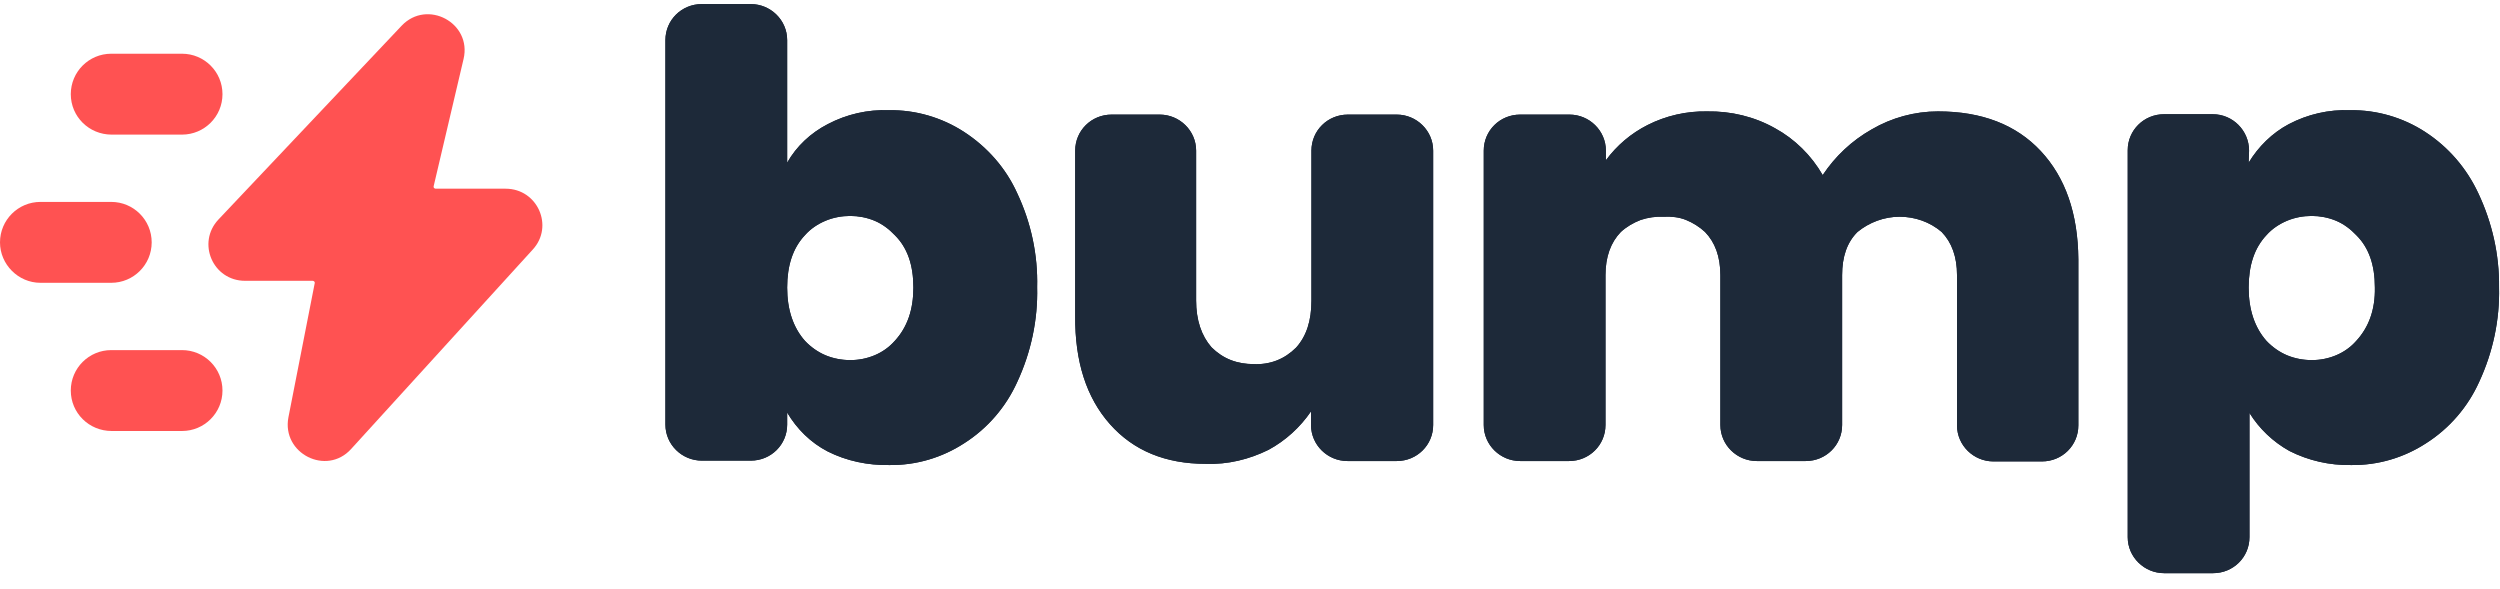
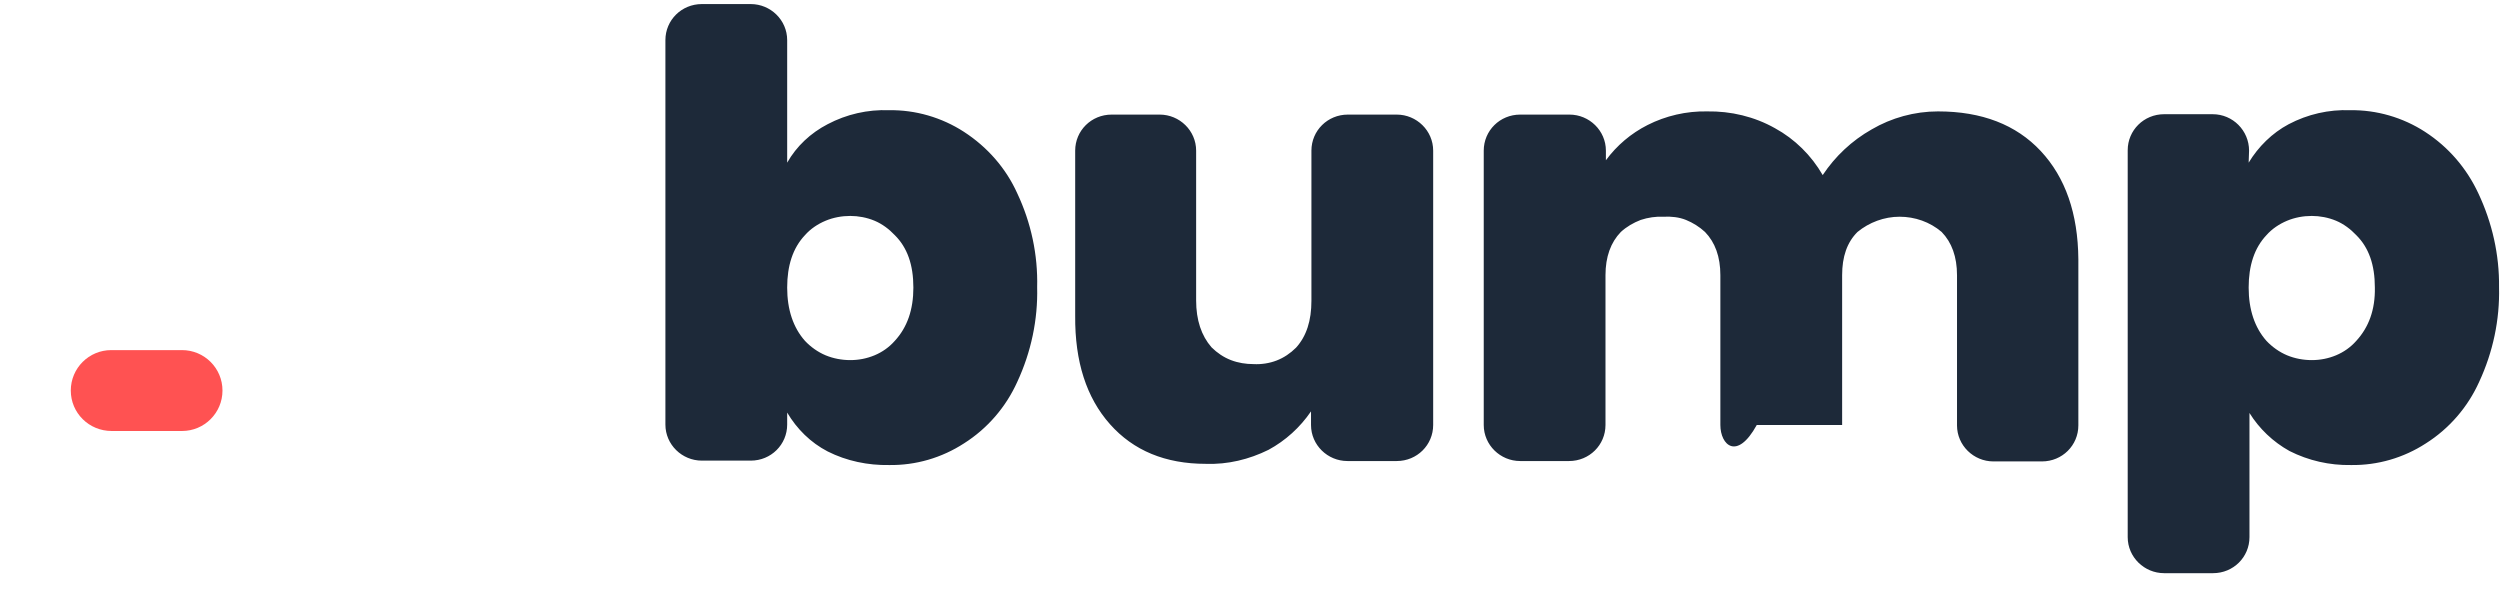
<svg xmlns="http://www.w3.org/2000/svg" width="123" height="29" viewBox="0 0 123 29" fill="none">
-   <path fill-rule="evenodd" clip-rule="evenodd" d="M22.808 2.899C23.225 1.126 21.016 -0.056 19.762 1.264L10.747 10.801C9.672 11.944 10.468 13.816 12.06 13.816H15.384C15.444 13.816 15.504 13.875 15.484 13.934L14.19 20.535C13.852 22.308 16.061 23.431 17.275 22.091L26.211 12.279C27.265 11.136 26.45 9.284 24.877 9.284H21.434C21.375 9.284 21.315 9.224 21.335 9.165L22.808 2.899Z" fill="#FF5252" />
-   <path d="M0 11.924C0 10.821 0.896 9.934 1.99 9.934H5.473C6.568 9.934 7.463 10.821 7.463 11.924C7.463 13.028 6.568 13.914 5.473 13.914H1.99C0.896 13.914 0 13.008 0 11.924Z" fill="#FF5252" />
-   <path d="M3.483 4.633C3.483 3.53 4.378 2.643 5.473 2.643H8.956C10.05 2.643 10.946 3.53 10.946 4.633C10.946 5.737 10.05 6.623 8.956 6.623H5.493C4.378 6.623 3.483 5.737 3.483 4.633Z" fill="#FF5252" />
  <path d="M3.483 19.215C3.483 18.111 4.378 17.225 5.473 17.225H8.956C10.05 17.225 10.946 18.111 10.946 19.215C10.946 20.318 10.05 21.205 8.956 21.205H5.493C4.378 21.205 3.483 20.318 3.483 19.215Z" fill="#FF5252" />
-   <path d="M116.843 14.151C116.843 13.027 116.545 12.18 115.928 11.569C115.649 11.274 115.311 11.018 114.933 10.86C114.555 10.702 114.137 10.624 113.739 10.624C113.321 10.624 112.903 10.702 112.525 10.86C112.147 11.018 111.788 11.254 111.51 11.569C110.913 12.2 110.634 13.067 110.634 14.151C110.634 15.234 110.933 16.121 111.51 16.771C111.788 17.067 112.147 17.323 112.525 17.481C112.903 17.638 113.321 17.717 113.739 17.717C114.157 17.717 114.555 17.638 114.933 17.481C115.311 17.323 115.649 17.087 115.928 16.771C116.545 16.101 116.863 15.234 116.843 14.151ZM110.634 8.003C111.112 7.215 111.788 6.545 112.604 6.111C113.54 5.619 114.575 5.382 115.629 5.422C116.923 5.402 118.217 5.776 119.311 6.486C120.466 7.234 121.361 8.279 121.938 9.52C122.615 10.959 122.973 12.535 122.953 14.131C122.993 15.727 122.655 17.323 121.978 18.781C121.421 20.023 120.505 21.087 119.351 21.816C118.257 22.525 116.983 22.899 115.669 22.88C114.614 22.899 113.58 22.663 112.644 22.19C111.828 21.737 111.152 21.087 110.674 20.318V26.427C110.674 27.412 109.878 28.2 108.883 28.2H106.475C105.499 28.2 104.683 27.412 104.683 26.427V7.392C104.683 6.407 105.48 5.619 106.475 5.619H108.863C109.858 5.619 110.654 6.427 110.654 7.412L110.634 8.003ZM95.35 5.481C97.499 5.481 99.191 6.131 100.405 7.431C101.619 8.732 102.236 10.505 102.255 12.752V20.929C102.255 21.914 101.459 22.702 100.464 22.702H98.076C97.101 22.702 96.285 21.914 96.285 20.929V13.54C96.285 12.633 96.026 11.924 95.529 11.412C94.951 10.919 94.215 10.663 93.459 10.663C92.703 10.663 91.966 10.939 91.389 11.412C90.872 11.924 90.633 12.633 90.633 13.54V20.909C90.633 21.895 89.837 22.683 88.842 22.683H86.433C85.458 22.683 84.642 21.895 84.642 20.909V13.54C84.642 12.633 84.384 11.924 83.886 11.412C83.608 11.156 83.289 10.959 82.951 10.821C82.612 10.683 82.214 10.643 81.856 10.663C81.478 10.643 81.08 10.702 80.722 10.821C80.364 10.959 80.025 11.156 79.746 11.412C79.249 11.924 78.99 12.633 78.99 13.54V20.909C78.99 21.895 78.194 22.683 77.199 22.683H74.791C73.816 22.683 73 21.895 73 20.909V7.412C73 6.427 73.796 5.638 74.791 5.638H77.219C78.194 5.638 79.01 6.427 79.01 7.412V7.885C79.547 7.156 80.244 6.564 81.06 6.151C81.956 5.697 82.971 5.461 83.986 5.481C85.16 5.461 86.314 5.737 87.329 6.308C88.304 6.84 89.12 7.648 89.677 8.614C90.294 7.688 91.11 6.919 92.086 6.367C93.061 5.796 94.195 5.481 95.35 5.481ZM68.721 5.638C69.696 5.638 70.512 6.427 70.512 7.412V20.909C70.512 21.895 69.716 22.683 68.721 22.683H66.293C65.318 22.683 64.502 21.895 64.502 20.909V20.239C63.964 21.027 63.248 21.678 62.412 22.131C61.457 22.604 60.402 22.86 59.327 22.821C57.337 22.821 55.765 22.17 54.611 20.87C53.456 19.569 52.879 17.796 52.899 15.53V7.412C52.899 6.427 53.695 5.638 54.69 5.638H57.058C58.034 5.638 58.85 6.427 58.85 7.412V14.781C58.85 15.747 59.108 16.515 59.606 17.087C59.885 17.363 60.203 17.579 60.561 17.717C60.919 17.855 61.297 17.914 61.676 17.914C62.054 17.934 62.452 17.875 62.81 17.737C63.168 17.599 63.487 17.382 63.765 17.106C64.283 16.535 64.522 15.767 64.522 14.801V7.412C64.522 6.427 65.318 5.638 66.313 5.638H68.721ZM44.938 14.151C44.938 13.027 44.64 12.18 44.023 11.569C43.744 11.274 43.406 11.018 43.028 10.86C42.65 10.702 42.232 10.624 41.834 10.624C41.416 10.624 40.998 10.702 40.62 10.86C40.241 11.018 39.883 11.254 39.605 11.569C39.008 12.2 38.729 13.067 38.729 14.151C38.729 15.234 39.027 16.121 39.605 16.771C39.883 17.067 40.241 17.323 40.62 17.481C40.998 17.638 41.416 17.717 41.834 17.717C42.252 17.717 42.65 17.638 43.028 17.481C43.406 17.323 43.744 17.087 44.023 16.771C44.64 16.101 44.938 15.234 44.938 14.151ZM38.729 8.003C39.187 7.195 39.883 6.545 40.719 6.111C41.654 5.619 42.689 5.382 43.744 5.422C45.038 5.402 46.331 5.776 47.426 6.486C48.58 7.234 49.496 8.279 50.053 9.52C50.73 10.959 51.068 12.535 51.028 14.131C51.068 15.727 50.73 17.323 50.053 18.781C49.496 20.023 48.58 21.087 47.426 21.816C46.331 22.525 45.058 22.899 43.744 22.88C42.709 22.899 41.654 22.683 40.719 22.21C39.883 21.776 39.206 21.106 38.729 20.299V20.89C38.729 21.875 37.933 22.663 36.938 22.663H34.53C33.554 22.663 32.738 21.875 32.738 20.89V1.973C32.738 0.988 33.535 0.2 34.53 0.2H36.938C37.913 0.2 38.729 0.988 38.729 1.973V8.003Z" fill="#1D2939" />
-   <path d="M116.843 14.151C116.843 13.027 116.545 12.18 115.928 11.569C115.649 11.274 115.311 11.018 114.933 10.86C114.555 10.702 114.137 10.624 113.739 10.624C113.321 10.624 112.903 10.702 112.525 10.86C112.147 11.018 111.788 11.254 111.51 11.569C110.913 12.2 110.634 13.067 110.634 14.151C110.634 15.234 110.933 16.121 111.51 16.771C111.788 17.067 112.147 17.323 112.525 17.481C112.903 17.638 113.321 17.717 113.739 17.717C114.157 17.717 114.555 17.638 114.933 17.481C115.311 17.323 115.649 17.087 115.928 16.771C116.545 16.101 116.863 15.234 116.843 14.151ZM110.634 8.003C111.112 7.215 111.788 6.545 112.604 6.111C113.54 5.619 114.575 5.382 115.629 5.422C116.923 5.402 118.217 5.776 119.311 6.486C120.466 7.234 121.361 8.279 121.938 9.52C122.615 10.959 122.973 12.535 122.953 14.131C122.993 15.727 122.655 17.323 121.978 18.781C121.421 20.023 120.505 21.087 119.351 21.816C118.257 22.525 116.983 22.899 115.669 22.88C114.614 22.899 113.58 22.663 112.644 22.19C111.828 21.737 111.152 21.087 110.674 20.318V26.427C110.674 27.412 109.878 28.2 108.883 28.2H106.475C105.499 28.2 104.683 27.412 104.683 26.427V7.392C104.683 6.407 105.48 5.619 106.475 5.619H108.863C109.858 5.619 110.654 6.427 110.654 7.412L110.634 8.003ZM95.35 5.481C97.499 5.481 99.191 6.131 100.405 7.431C101.619 8.732 102.236 10.505 102.255 12.752V20.929C102.255 21.914 101.459 22.702 100.464 22.702H98.076C97.101 22.702 96.285 21.914 96.285 20.929V13.54C96.285 12.633 96.026 11.924 95.529 11.412C94.951 10.919 94.215 10.663 93.459 10.663C92.703 10.663 91.966 10.939 91.389 11.412C90.872 11.924 90.633 12.633 90.633 13.54V20.909C90.633 21.895 89.837 22.683 88.842 22.683H86.433C85.458 22.683 84.642 21.895 84.642 20.909V13.54C84.642 12.633 84.384 11.924 83.886 11.412C83.608 11.156 83.289 10.959 82.951 10.821C82.612 10.683 82.214 10.643 81.856 10.663C81.478 10.643 81.08 10.702 80.722 10.821C80.364 10.959 80.025 11.156 79.746 11.412C79.249 11.924 78.99 12.633 78.99 13.54V20.909C78.99 21.895 78.194 22.683 77.199 22.683H74.791C73.816 22.683 73 21.895 73 20.909V7.412C73 6.427 73.796 5.638 74.791 5.638H77.219C78.194 5.638 79.01 6.427 79.01 7.412V7.885C79.547 7.156 80.244 6.564 81.06 6.151C81.956 5.697 82.971 5.461 83.986 5.481C85.16 5.461 86.314 5.737 87.329 6.308C88.304 6.84 89.12 7.648 89.677 8.614C90.294 7.688 91.11 6.919 92.086 6.367C93.061 5.796 94.195 5.481 95.35 5.481ZM68.721 5.638C69.696 5.638 70.512 6.427 70.512 7.412V20.909C70.512 21.895 69.716 22.683 68.721 22.683H66.293C65.318 22.683 64.502 21.895 64.502 20.909V20.239C63.964 21.027 63.248 21.678 62.412 22.131C61.457 22.604 60.402 22.86 59.327 22.821C57.337 22.821 55.765 22.17 54.611 20.87C53.456 19.569 52.879 17.796 52.899 15.53V7.412C52.899 6.427 53.695 5.638 54.69 5.638H57.058C58.034 5.638 58.85 6.427 58.85 7.412V14.781C58.85 15.747 59.108 16.515 59.606 17.087C59.885 17.363 60.203 17.579 60.561 17.717C60.919 17.855 61.297 17.914 61.676 17.914C62.054 17.934 62.452 17.875 62.81 17.737C63.168 17.599 63.487 17.382 63.765 17.106C64.283 16.535 64.522 15.767 64.522 14.801V7.412C64.522 6.427 65.318 5.638 66.313 5.638H68.721ZM44.938 14.151C44.938 13.027 44.64 12.18 44.023 11.569C43.744 11.274 43.406 11.018 43.028 10.86C42.65 10.702 42.232 10.624 41.834 10.624C41.416 10.624 40.998 10.702 40.62 10.86C40.241 11.018 39.883 11.254 39.605 11.569C39.008 12.2 38.729 13.067 38.729 14.151C38.729 15.234 39.027 16.121 39.605 16.771C39.883 17.067 40.241 17.323 40.62 17.481C40.998 17.638 41.416 17.717 41.834 17.717C42.252 17.717 42.65 17.638 43.028 17.481C43.406 17.323 43.744 17.087 44.023 16.771C44.64 16.101 44.938 15.234 44.938 14.151ZM38.729 8.003C39.187 7.195 39.883 6.545 40.719 6.111C41.654 5.619 42.689 5.382 43.744 5.422C45.038 5.402 46.331 5.776 47.426 6.486C48.58 7.234 49.496 8.279 50.053 9.52C50.73 10.959 51.068 12.535 51.028 14.131C51.068 15.727 50.73 17.323 50.053 18.781C49.496 20.023 48.58 21.087 47.426 21.816C46.331 22.525 45.058 22.899 43.744 22.88C42.709 22.899 41.654 22.683 40.719 22.21C39.883 21.776 39.206 21.106 38.729 20.299V20.89C38.729 21.875 37.933 22.663 36.938 22.663H34.53C33.554 22.663 32.738 21.875 32.738 20.89V1.973C32.738 0.988 33.535 0.2 34.53 0.2H36.938C37.913 0.2 38.729 0.988 38.729 1.973V8.003Z" fill="#1D2939" />
+   <path d="M116.843 14.151C116.843 13.027 116.545 12.18 115.928 11.569C115.649 11.274 115.311 11.018 114.933 10.86C114.555 10.702 114.137 10.624 113.739 10.624C113.321 10.624 112.903 10.702 112.525 10.86C112.147 11.018 111.788 11.254 111.51 11.569C110.913 12.2 110.634 13.067 110.634 14.151C110.634 15.234 110.933 16.121 111.51 16.771C111.788 17.067 112.147 17.323 112.525 17.481C112.903 17.638 113.321 17.717 113.739 17.717C114.157 17.717 114.555 17.638 114.933 17.481C115.311 17.323 115.649 17.087 115.928 16.771C116.545 16.101 116.863 15.234 116.843 14.151ZM110.634 8.003C111.112 7.215 111.788 6.545 112.604 6.111C113.54 5.619 114.575 5.382 115.629 5.422C116.923 5.402 118.217 5.776 119.311 6.486C120.466 7.234 121.361 8.279 121.938 9.52C122.615 10.959 122.973 12.535 122.953 14.131C122.993 15.727 122.655 17.323 121.978 18.781C121.421 20.023 120.505 21.087 119.351 21.816C118.257 22.525 116.983 22.899 115.669 22.88C114.614 22.899 113.58 22.663 112.644 22.19C111.828 21.737 111.152 21.087 110.674 20.318V26.427C110.674 27.412 109.878 28.2 108.883 28.2H106.475C105.499 28.2 104.683 27.412 104.683 26.427V7.392C104.683 6.407 105.48 5.619 106.475 5.619H108.863C109.858 5.619 110.654 6.427 110.654 7.412L110.634 8.003ZM95.35 5.481C97.499 5.481 99.191 6.131 100.405 7.431C101.619 8.732 102.236 10.505 102.255 12.752V20.929C102.255 21.914 101.459 22.702 100.464 22.702H98.076C97.101 22.702 96.285 21.914 96.285 20.929V13.54C96.285 12.633 96.026 11.924 95.529 11.412C94.951 10.919 94.215 10.663 93.459 10.663C92.703 10.663 91.966 10.939 91.389 11.412C90.872 11.924 90.633 12.633 90.633 13.54V20.909H86.433C85.458 22.683 84.642 21.895 84.642 20.909V13.54C84.642 12.633 84.384 11.924 83.886 11.412C83.608 11.156 83.289 10.959 82.951 10.821C82.612 10.683 82.214 10.643 81.856 10.663C81.478 10.643 81.08 10.702 80.722 10.821C80.364 10.959 80.025 11.156 79.746 11.412C79.249 11.924 78.99 12.633 78.99 13.54V20.909C78.99 21.895 78.194 22.683 77.199 22.683H74.791C73.816 22.683 73 21.895 73 20.909V7.412C73 6.427 73.796 5.638 74.791 5.638H77.219C78.194 5.638 79.01 6.427 79.01 7.412V7.885C79.547 7.156 80.244 6.564 81.06 6.151C81.956 5.697 82.971 5.461 83.986 5.481C85.16 5.461 86.314 5.737 87.329 6.308C88.304 6.84 89.12 7.648 89.677 8.614C90.294 7.688 91.11 6.919 92.086 6.367C93.061 5.796 94.195 5.481 95.35 5.481ZM68.721 5.638C69.696 5.638 70.512 6.427 70.512 7.412V20.909C70.512 21.895 69.716 22.683 68.721 22.683H66.293C65.318 22.683 64.502 21.895 64.502 20.909V20.239C63.964 21.027 63.248 21.678 62.412 22.131C61.457 22.604 60.402 22.86 59.327 22.821C57.337 22.821 55.765 22.17 54.611 20.87C53.456 19.569 52.879 17.796 52.899 15.53V7.412C52.899 6.427 53.695 5.638 54.69 5.638H57.058C58.034 5.638 58.85 6.427 58.85 7.412V14.781C58.85 15.747 59.108 16.515 59.606 17.087C59.885 17.363 60.203 17.579 60.561 17.717C60.919 17.855 61.297 17.914 61.676 17.914C62.054 17.934 62.452 17.875 62.81 17.737C63.168 17.599 63.487 17.382 63.765 17.106C64.283 16.535 64.522 15.767 64.522 14.801V7.412C64.522 6.427 65.318 5.638 66.313 5.638H68.721ZM44.938 14.151C44.938 13.027 44.64 12.18 44.023 11.569C43.744 11.274 43.406 11.018 43.028 10.86C42.65 10.702 42.232 10.624 41.834 10.624C41.416 10.624 40.998 10.702 40.62 10.86C40.241 11.018 39.883 11.254 39.605 11.569C39.008 12.2 38.729 13.067 38.729 14.151C38.729 15.234 39.027 16.121 39.605 16.771C39.883 17.067 40.241 17.323 40.62 17.481C40.998 17.638 41.416 17.717 41.834 17.717C42.252 17.717 42.65 17.638 43.028 17.481C43.406 17.323 43.744 17.087 44.023 16.771C44.64 16.101 44.938 15.234 44.938 14.151ZM38.729 8.003C39.187 7.195 39.883 6.545 40.719 6.111C41.654 5.619 42.689 5.382 43.744 5.422C45.038 5.402 46.331 5.776 47.426 6.486C48.58 7.234 49.496 8.279 50.053 9.52C50.73 10.959 51.068 12.535 51.028 14.131C51.068 15.727 50.73 17.323 50.053 18.781C49.496 20.023 48.58 21.087 47.426 21.816C46.331 22.525 45.058 22.899 43.744 22.88C42.709 22.899 41.654 22.683 40.719 22.21C39.883 21.776 39.206 21.106 38.729 20.299V20.89C38.729 21.875 37.933 22.663 36.938 22.663H34.53C33.554 22.663 32.738 21.875 32.738 20.89V1.973C32.738 0.988 33.535 0.2 34.53 0.2H36.938C37.913 0.2 38.729 0.988 38.729 1.973V8.003Z" fill="#1D2939" />
</svg>